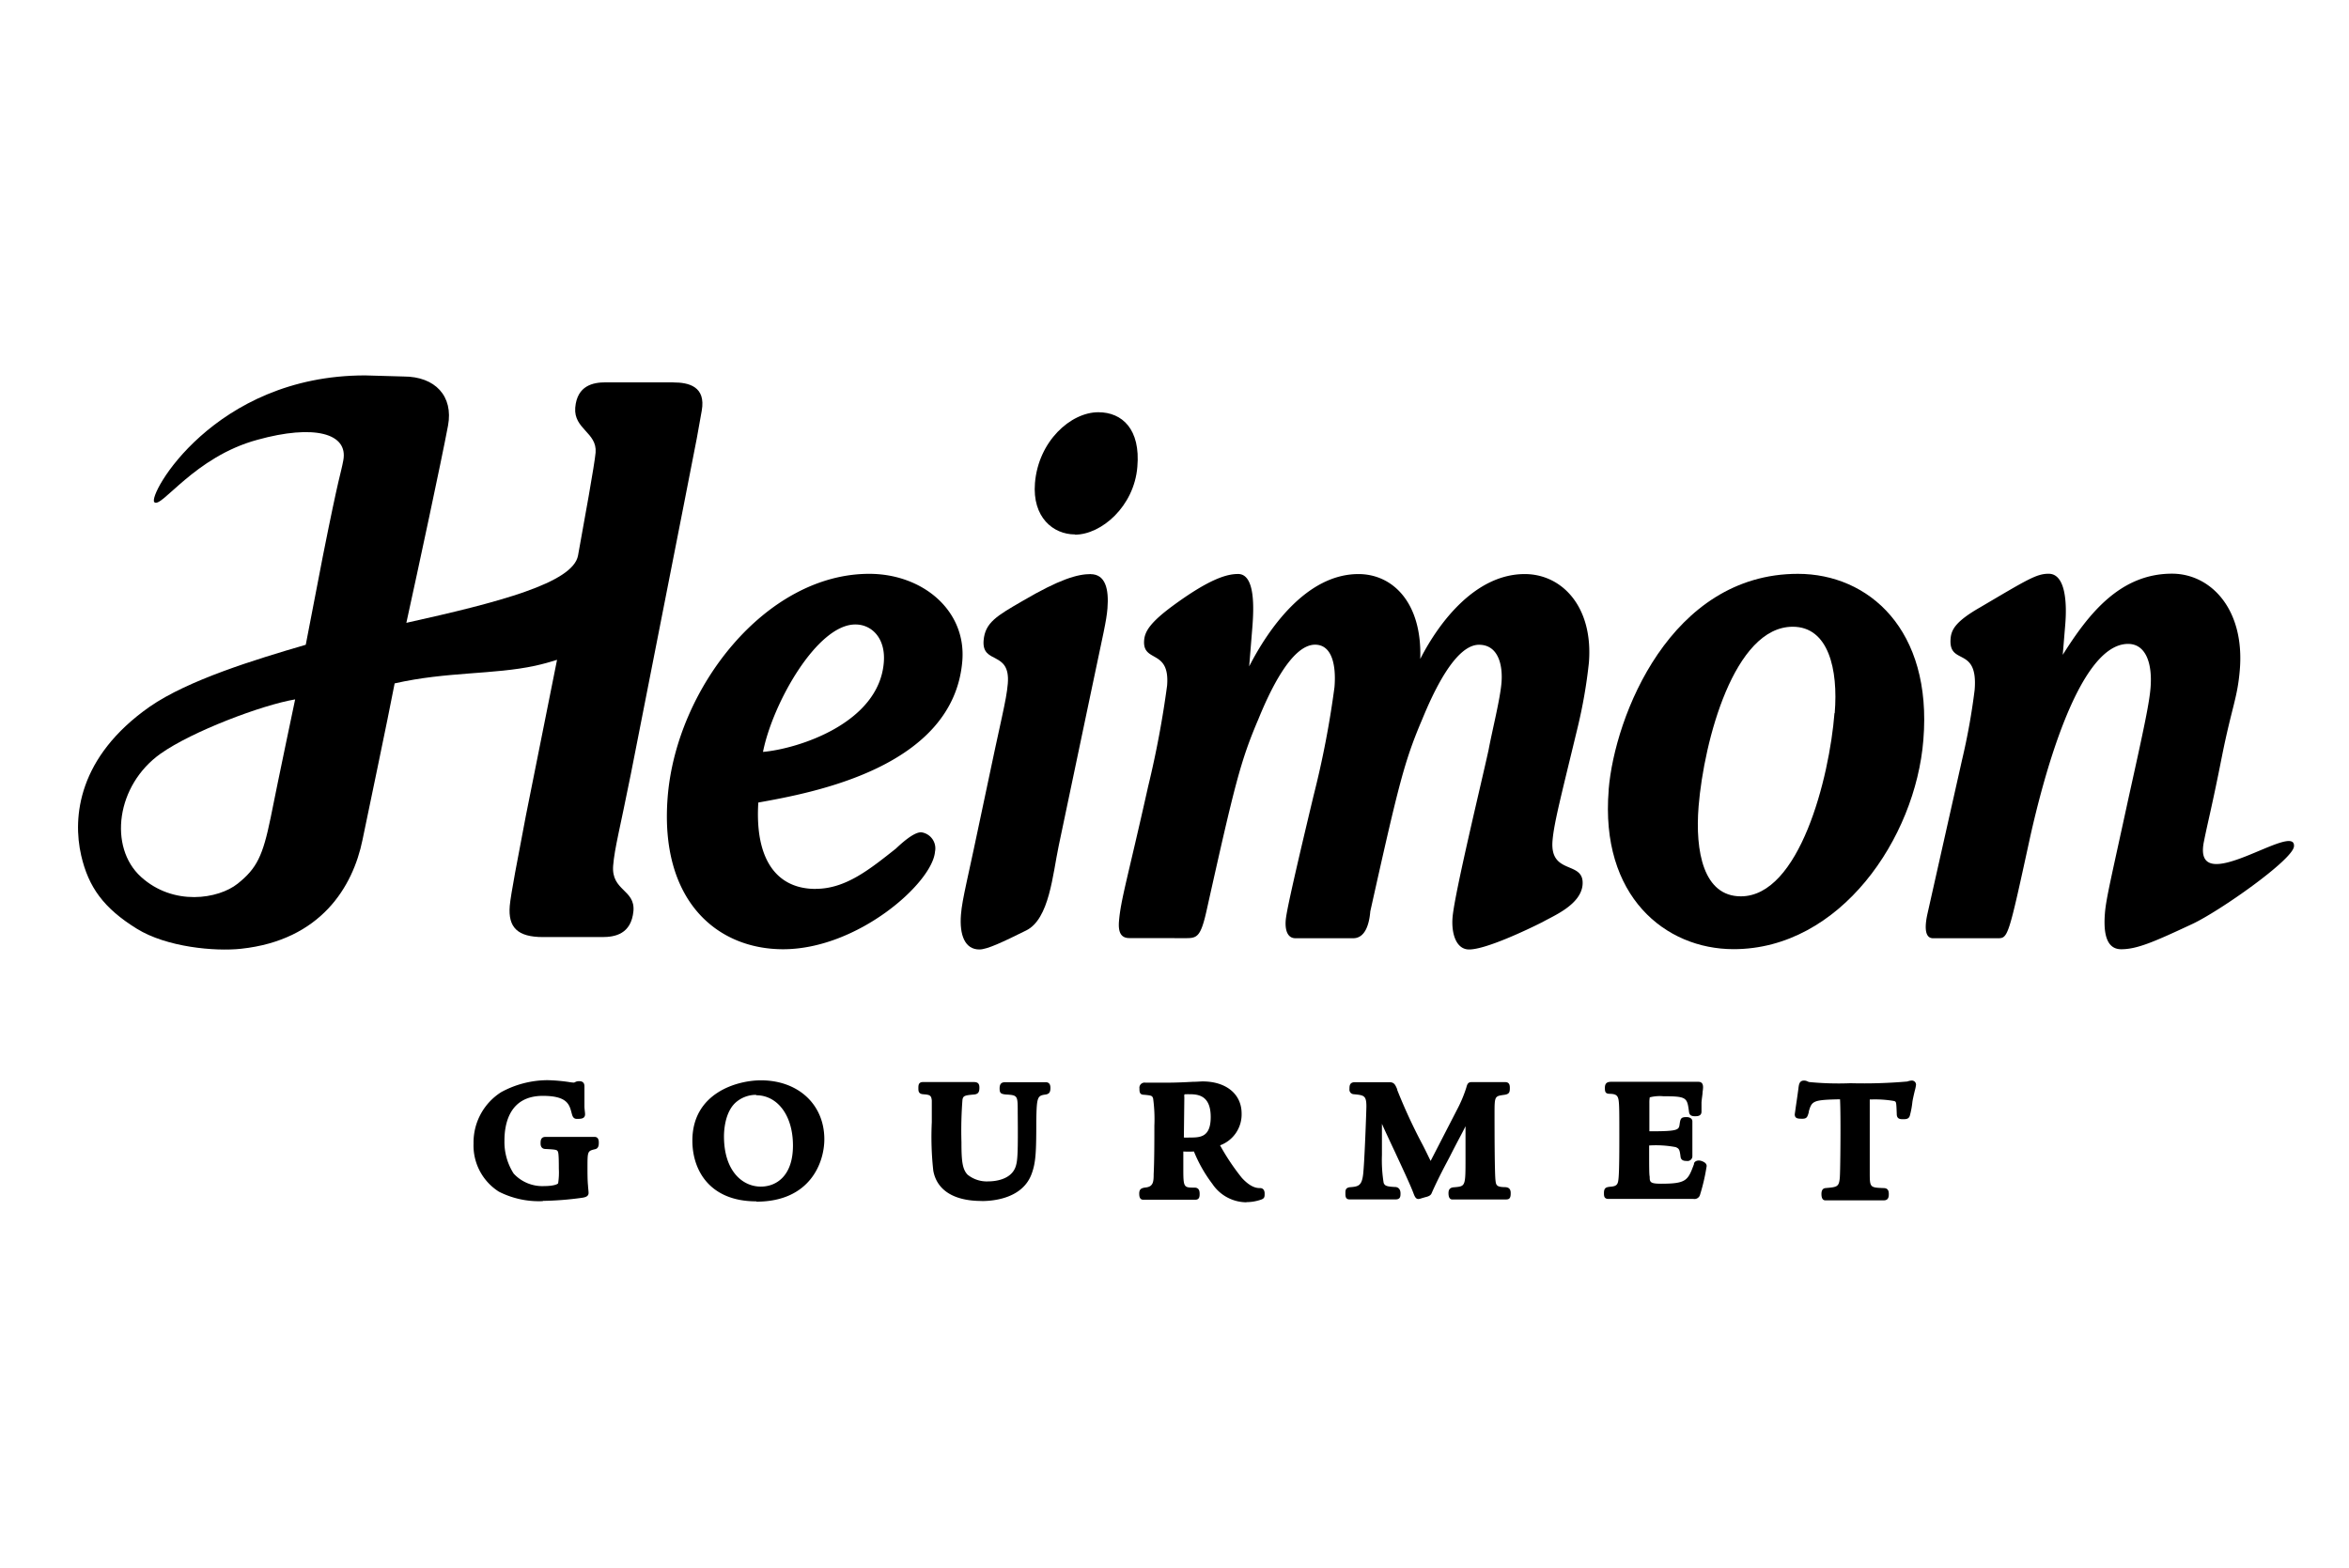
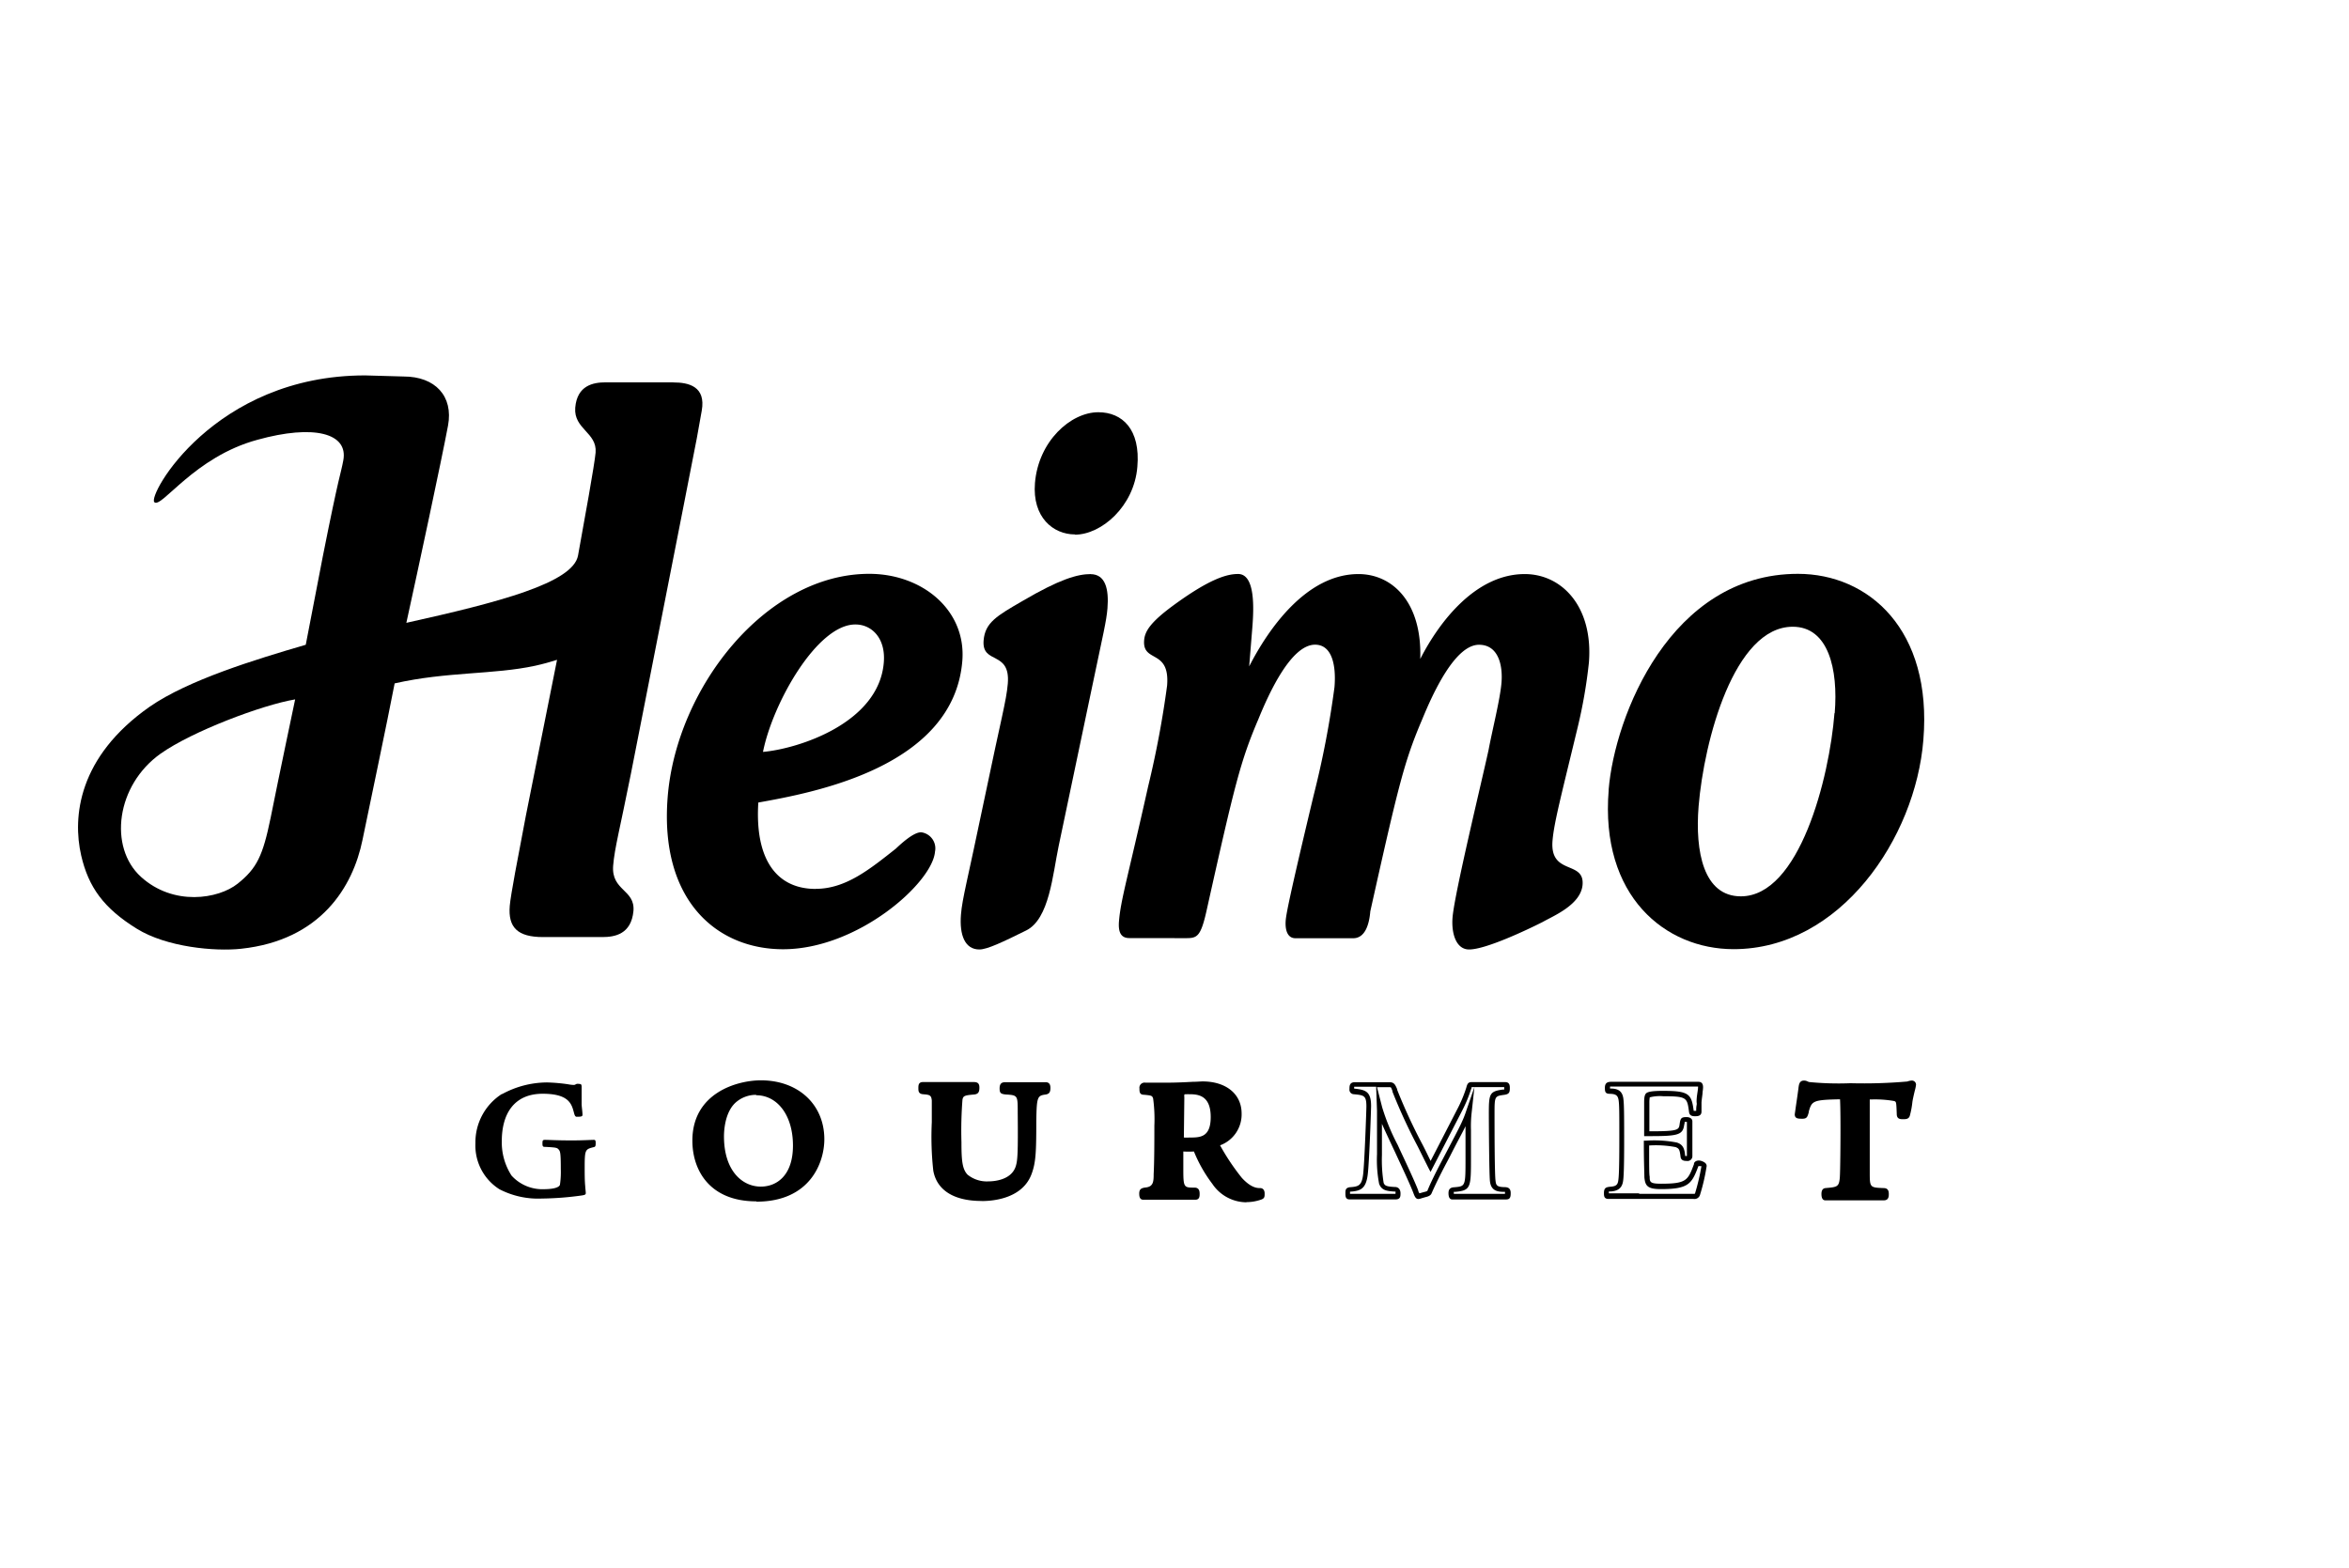
<svg xmlns="http://www.w3.org/2000/svg" id="Layer_1" data-name="Layer 1" viewBox="0 0 301 201">
  <title>heimon</title>
  <path d="M113.25,84.9c.26-3.15-1.58-4.87-3.63-4.87C104.7,80,99,90.15,97.77,96.36c4.4-.38,14.84-3.63,15.48-11.45m-8.72,29c3.82,0,6.89-2.48,10.26-5.15.81-.76,2.29-2.1,3.24-2.1a2.08,2.08,0,0,1,1.78,2.49c-.33,4-9.9,12.5-19.46,12.5-8.54,0-15.87-6.3-14.79-19.57,1.14-13.94,12.58-28.54,25.82-28.54,6.83,0,12.46,4.68,11.93,11.17-1.12,13.65-19.21,16.89-26.14,18.14-.45,7.16,2.24,11.07,7.36,11.07" />
  <path d="M137.75,68.49c-2.8,0-5.49-2.2-5.13-6.59.44-5.35,4.57-9.07,8.12-9.07,3.07,0,5.42,2.19,5,7-.41,5.06-4.6,8.69-8,8.69m2,5.06c1.91,0,2.37,1.91,2.17,4.39-.13,1.62-.54,3.24-2,10.21-3.34,15.84-3.69,17.61-4.25,20.23-.77,3.66-1.19,9.36-4.16,10.83s-5,2.44-6,2.44c-1.84,0-2.58-1.81-2.36-4.49.17-2.1.82-4.29,3-14.79s2.8-12.5,3-14.79c.35-4.3-3.36-2.39-3.1-5.54.19-2.29,1.7-3.15,5-5.06,4.73-2.77,7-3.44,8.75-3.44" />
  <path d="M144.71,120.22c-1.23,0-1.42-1-1.32-2.19.23-2.77,1.14-5.63,3.74-17.28a125,125,0,0,0,2.42-12.88c.39-4.77-3.18-2.86-2.94-5.82.09-1.14.8-2.29,3.64-4.39,4.8-3.53,7-4.1,8.4-4.1,2.25,0,2,4.58,1.83,6.78l-.41,5.06c2.44-4.77,7.32-11.83,14-11.83,4.44,0,8.17,3.72,7.92,10.88,2.44-4.78,7.11-10.88,13.39-10.88,4.78,0,8.8,4.2,8.22,11.36a64.29,64.29,0,0,1-1.42,8.21c-2.17,9-3.05,12.31-3.24,14.6-.37,4.49,4.1,2.48,3.85,5.64-.21,2.57-3.75,4-5.1,4.77-2.07,1.05-7.32,3.53-9.44,3.53-1.64,0-2.29-2-2.12-4.11.25-3.06,3.75-17.47,4.62-21.48.48-2.57,1.48-6.49,1.65-8.59.19-2.29-.42-4.87-2.88-4.87-3.07,0-5.9,6.2-7.27,9.54-2.28,5.35-3,8.21-6.66,24.63-.14,1.72-.69,3.44-2.19,3.44H166c-1,0-1.35-1-1.25-2.29.07-.76.34-2.48,3.56-15.94A120.78,120.78,0,0,0,171,88.06c.23-2.77-.3-5.44-2.49-5.44-3.07,0-5.9,6.2-7.26,9.54-2.28,5.35-3,8.21-6.66,24.63-.75,3.34-1.24,3.44-2.67,3.44Z" />
  <path d="M235.1,91.39c.46-5.63-.8-11.07-5.38-11.07-7.51,0-11.37,14.6-12.06,23-.47,5.82.63,11.55,5.41,11.55,7.51,0,11.35-15.18,12-23.48m-28.94,9.83c.77-9.45,7.93-27.68,24.25-27.68,9.08,0,17.24,7.16,16.08,21.28-1,12.6-10.66,26.82-24.32,26.82-8.74,0-17.13-6.78-16-20.42" />
-   <path d="M251.41,97.41a83,83,0,0,0,1.62-9c.47-5.73-3.38-3-3.08-6.59.1-1.14.66-2.2,3.81-4,6-3.53,7.18-4.29,8.75-4.29,2.25,0,2.33,4,2.14,6.39l-.33,4c3.3-5.25,7.34-10.4,14-10.4,4.92,0,9.33,4.49,8.69,12.31-.3,3.63-1,4.68-2.27,11-1.28,6.49-1.84,8.54-2.34,11.07-1.49,7.55,11.83-2.77,11.55.57-.14,1.72-9.55,8.31-13,9.93-4.9,2.29-7.09,3.25-9.14,3.25s-2.27-2.39-2.08-4.68c.16-1.91.87-4.77,3.06-14.89,2-9,2.62-12,2.78-13.93.25-3.05-.56-5.63-2.88-5.63-6.49,0-11,17.85-12.54,24.72-2.83,13-2.83,13-4.2,13H247.7c-1.23,0-1-1.91-.69-3.25Z" />
  <path d="M20.59,96.58c4-2.84,13-6.24,17.23-6.95,0,0-2.09,9.9-3.14,15.17-1,4.87-1.76,6.48-4.23,8.45s-8.23,2.9-12.39-.88-3.2-11.74,2.54-15.8M86.23,49H77.6c-1.57,0-3.65.38-3.89,3.25C73.5,55,76.53,55.43,76.32,58c-.11,1.4-1.49,9-2.25,13.19-.64,3.52-10.15,6-22,8.63,1.47-6.69,4.51-20.85,5.34-25.28.7-3.77-1.64-6.29-5.69-6.29l-4.94-.14c-19.37,0-27.92,15.42-27,16.25s5.11-5.81,13.21-8c7.21-2,11.66-.86,11,2.64-.35,1.88-.45,1.36-2.62,12.28L39.18,82.63c-6.5,1.9-15.05,4.51-20,7.94C10,97,9.28,104.72,10.4,109.62c.94,4.09,2.9,6.78,7.13,9.4,3.82,2.37,10,2.93,13.35,2.57,10.22-1.09,14.34-7.93,15.57-13.95.47-2.29,3.3-15.75,4.12-20.06,6.69-1.52,12.7-1.11,18-2.26,1-.22,1.94-.48,2.81-.76l-4,20c-1,5.25-1.94,10.1-2.06,11.53-.23,2.77,1,4,4.27,4h7.58c1.64,0,3.72-.38,4-3.34.23-2.77-2.86-2.58-2.6-5.82.19-2.29.86-4.68,2.28-11.8l6.75-34.33c2.06-10.44,1.68-8.58,2.32-12.16.56-3.12-1.68-3.63-3.62-3.63" />
  <path d="M64.35,140.21a12.11,12.11,0,0,1,5.76-1.49,23.1,23.1,0,0,1,2.65.23,4.65,4.65,0,0,0,.74.09c.13,0,.13,0,.38-.13a.82.82,0,0,1,.31,0c.29,0,.34.09.34.39,0,.72,0,1.48,0,2.18,0,.32.11,1,.11,1.37,0,.2-.07.27-.74.27-.2,0-.27-.2-.36-.54-.29-1.1-.64-2.41-4-2.41-3.71,0-5.24,2.63-5.24,6.06a7.83,7.83,0,0,0,1.25,4.43,5.33,5.33,0,0,0,4.2,1.74c.56,0,1.83-.07,2-.56a11.05,11.05,0,0,0,.11-2c0-2.09-.07-2.29-.27-2.52s-.31-.27-1.72-.34c-.22,0-.36,0-.36-.38s0-.52.31-.52c.6,0,1.41.07,3.48.07,1.45,0,2.41-.07,2.81-.07.16,0,.22.09.22.38s0,.49-.2.54c-1.16.29-1.21.29-1.21,2.74,0,.56,0,1.64.07,2.27,0,.2.07.68.07.9s-.22.25-.62.31a39.52,39.52,0,0,1-5,.38A10.79,10.79,0,0,1,64,152.41a6.63,6.63,0,0,1-3.08-5.9,7.35,7.35,0,0,1,3.39-6.31" />
-   <path d="M70.1,139.05a11.81,11.81,0,0,0-5.6,1.44,7.07,7.07,0,0,0-3.23,6,6.35,6.35,0,0,0,2.92,5.61,10.71,10.71,0,0,0,5.36,1.13,39.62,39.62,0,0,0,4.93-.38,2.68,2.68,0,0,0,.34-.07c0-.23,0-.61-.06-.79,0-.68-.07-1.78-.07-2.31,0-2.45,0-2.7,1.4-3.05,0-.06,0-.16,0-.24s0,0,0-.06l-.5,0c-.51,0-1.26,0-2.21,0-1.35,0-2.17,0-2.74,0l-.73,0c0,.06,0,.13,0,.2a.41.41,0,0,0,0,.06h0c1.41.07,1.74.18,2,.45s.34.59.34,2.73a8.63,8.63,0,0,1-.13,2.09c-.26.65-1.41.78-2.33.78a5.63,5.63,0,0,1-4.44-1.85A8.18,8.18,0,0,1,64,146.18c0-4.05,2-6.38,5.57-6.38s4,1.53,4.3,2.65a1.66,1.66,0,0,0,.11.33l.35,0c0-.28,0-.61-.07-.89l0-.39c0-.71,0-1.47,0-2.21v-.06a.54.54,0,0,0-.21,0,.79.79,0,0,1-.5.16,4.74,4.74,0,0,1-.79-.1,23.16,23.16,0,0,0-2.61-.22m-.56,14.86a11.32,11.32,0,0,1-5.66-1.21,7,7,0,0,1-3.25-6.18,7.62,7.62,0,0,1,3.55-6.58,12.5,12.5,0,0,1,5.92-1.53,22.52,22.52,0,0,1,2.71.23,4.52,4.52,0,0,0,.68.08.69.69,0,0,0,.23-.1,1.15,1.15,0,0,1,.46-.08c.66,0,.66.5.66.71,0,.72,0,1.47,0,2.16,0,.09,0,.22,0,.37,0,.33.08.74.08,1,0,.59-.56.59-1.06.59s-.58-.45-.67-.78c-.28-1.07-.57-2.17-3.68-2.17-4.28,0-4.92,3.59-4.92,5.73a7.51,7.51,0,0,0,1.18,4.23A5,5,0,0,0,69.79,152c1.08,0,1.67-.22,1.73-.36a9.17,9.17,0,0,0,.09-1.86c0-2-.07-2.17-.19-2.3s-.3-.17-1.49-.23c-.43,0-.66-.24-.66-.71,0-.32,0-.84.63-.84l.76,0c.57,0,1.38,0,2.72,0,.94,0,1.68,0,2.19,0l.62,0c.25,0,.54.12.54.71,0,.28,0,.75-.45.86-1,.24-1,.24-1,2.43,0,.54,0,1.63.07,2.25,0,.2.07.69.07.93,0,.48-.48.57-.89.63a40.48,40.48,0,0,1-5,.39" />
  <path d="M97.49,152.35c2.34,0,4.44-1.69,4.44-5.58s-2.14-6.78-5-6.78A4.27,4.27,0,0,0,94,141c-1.45,1.33-1.58,3.76-1.58,4.55,0,4.44,2.39,6.78,5,6.78m0-13.62c5,0,7.81,3.22,7.81,7.22,0,2.77-1.72,7.63-8.39,7.63-5.58,0-7.88-3.49-7.88-7.45,0-5.54,5.07-7.4,8.46-7.4" />
  <path d="M96.89,140.31a3.93,3.93,0,0,0-2.64,1c-1.37,1.26-1.48,3.61-1.48,4.31,0,4.46,2.37,6.45,4.72,6.45,2,0,4.12-1.38,4.12-5.26s-2-6.45-4.72-6.45m.6,12.36c-2.58,0-5.36-2.22-5.36-7.1,0-.76.12-3.35,1.69-4.79a4.57,4.57,0,0,1,3.07-1.12c3.11,0,5.36,3,5.36,7.1,0,4.35-2.46,5.91-4.76,5.91m0-13.62c-2.81,0-8.13,1.48-8.13,7.08,0,4.46,2.82,7.13,7.56,7.13,6.37,0,8.07-4.6,8.07-7.31,0-4.13-3-6.9-7.49-6.9m-.58,14.86c-6,0-8.2-4-8.2-7.78,0-6.12,5.74-7.73,8.78-7.73,4.79,0,8.13,3.1,8.13,7.55,0,3-1.83,8-8.71,8" />
  <path d="M130.43,149.55c.25-.79.31-1.69.27-7,0-2.47-.22-2.47-1.89-2.59-.42,0-.42,0-.42-.45s.16-.47.45-.47,1.32.07,2.83.07c.82,0,1.74-.07,2.3-.07.24,0,.29.11.29.43s-.11.47-.36.52c-1.38.18-1.4.79-1.45,3.76,0,4-.07,5.2-.56,6.57-1,2.7-4,3.31-6.11,3.31-3,0-5.4-1-5.87-3.62a40.31,40.31,0,0,1-.18-6.15c0-1.71,0-2.34,0-2.81-.09-1-.63-1-1.47-1.1-.24,0-.24-.09-.24-.45s.07-.45.27-.45c1.09,0,2.19,0,3.3,0s2.14,0,3.21,0c.35,0,.4.07.4.38,0,.52,0,.54-.42.56-1.07.09-1.61.13-1.74.92s-.13,4.48-.13,5.49c0,2.43.11,3.55.85,4.37a4.19,4.19,0,0,0,2.92,1c.6,0,3.17-.11,3.82-2.16" />
  <path d="M118.28,139.58c.82.06,1.61.13,1.72,1.4,0,.49,0,1.13,0,2.84a40.16,40.16,0,0,0,.17,6.09c.53,2.92,3.71,3.36,5.55,3.36,1.42,0,4.82-.3,5.81-3.1.46-1.29.49-2.4.54-6.47,0-3,.06-3.86,1.73-4.08l.07,0s0-.07,0-.18,0-.08,0-.1l-.89,0c-.44,0-.92,0-1.38,0-1,0-1.83,0-2.33-.05h-.62s0,.08,0,.16v.1h.14c1.86.13,2.16.33,2.18,2.91,0,5.36,0,6.3-.28,7.15-.7,2.22-3.33,2.39-4.12,2.39a4.51,4.51,0,0,1-3.16-1.1c-.8-.88-.93-2.07-.93-4.58a53.53,53.53,0,0,1,.14-5.55c.17-1,.95-1.09,2-1.19h.13s0-.12,0-.23v-.06h-.08l-1.6,0c-1.1,0-2.2,0-3.28,0l-1.57,0s0,.07,0,.13Zm7.49,14.33c-3.54,0-5.73-1.38-6.18-3.89a39.6,39.6,0,0,1-.19-6.2c0-1.69,0-2.33,0-2.78-.06-.72-.31-.74-1.13-.81-.59-.05-.59-.44-.59-.78s0-.78.59-.78l1.64,0c1.08,0,2.17,0,3.26,0l1.61,0c.52,0,.72.2.72.71s-.1.85-.73.89c-1.14.1-1.35.16-1.44.66a51.15,51.15,0,0,0-.13,5.44c0,2.44.12,3.43.76,4.15a3.91,3.91,0,0,0,2.69.88c.68,0,2.94-.14,3.51-1.94.24-.76.3-1.71.25-6.94,0-2.16,0-2.16-1.57-2.26-.62-.07-.75-.2-.75-.78,0-.74.4-.79.77-.79l.53,0c.5,0,1.28,0,2.3,0,.45,0,.92,0,1.35,0l.95,0c.61,0,.61.55.61.75,0,.61-.22.76-.62.83-1.07.14-1.14.33-1.19,3.45,0,3.91-.06,5.23-.58,6.67-1.13,3.18-4.86,3.53-6.41,3.53" />
  <path d="M151.37,146.06a5.79,5.79,0,0,0,1,.07c1.47,0,3-.09,3-3,0-3.24-2.12-3.24-3.19-3.24-.82,0-.85.16-.87.72Zm4.57.49a30.8,30.8,0,0,0,3,4.55c1.3,1.42,2.17,1.42,2.59,1.42.2,0,.25,0,.25.36s0,.41-.27.49a5.41,5.41,0,0,1-1.74.29,5,5,0,0,1-4.13-2.23,17.94,17.94,0,0,1-2.41-4.3,13.25,13.25,0,0,1-1.89,0c0,1.24,0,1.83,0,2.63,0,2.38.13,2.66,1.76,2.66.29,0,.33.13.33.49s0,.4-.22.4l-3.48,0-3.21,0c-.18,0-.18-.24-.18-.47s0-.4.56-.45c1.25-.15,1.3-1.08,1.32-2,.09-1.75.09-4.43.09-6.21a22.73,22.73,0,0,0-.18-3.6c-.2-.59-.49-.61-1.45-.7-.29,0-.29-.07-.29-.47s.2-.43.45-.43l2.21,0c2.32,0,4.28-.16,5.11-.16,3.1,0,4.66,1.66,4.66,3.78a4,4,0,0,1-2.9,3.92" />
  <path d="M151.7,145.78a6.91,6.91,0,0,0,.73,0c1.33,0,2.71,0,2.71-2.63,0-2.92-1.79-2.92-2.87-2.92-.41,0-.5,0-.51.06a1.52,1.52,0,0,0,0,.35Zm.73.67a6,6,0,0,1-1.1-.07l-.27,0,0-5.68c0-.77.22-1,1.19-1s3.51,0,3.51,3.56c0,3.27-2,3.27-3.35,3.27m1,.35.09.23a17.5,17.5,0,0,0,2.36,4.22,4.71,4.71,0,0,0,3.87,2.1,5.2,5.2,0,0,0,1.64-.28l0,0s0-.11,0-.17v0a3.64,3.64,0,0,1-2.75-1.52,30.92,30.92,0,0,1-3.06-4.6l-.18-.33.35-.13a3.65,3.65,0,0,0,2.69-3.61c0-2.13-1.66-3.46-4.34-3.46-.29,0-.72,0-1.26.05-.89,0-2.1.11-3.44.11l-2.62,0h-.12s0,.05,0,.1v.15c1,.09,1.46.14,1.72.91a20,20,0,0,1,.2,3.71c0,1.78,0,4.47-.09,6.23,0,.9,0,2.13-1.6,2.33l-.28,0a.27.27,0,0,1,0,.09s0,.1,0,.15h.55l2.51,0,2.43,0h1V153a1.32,1.32,0,0,0,0-.17c-1.92,0-2.09-.55-2.09-3,0-.81,0-1.39,0-2.63v-.34l.46,0a12.22,12.22,0,0,0,1.74,0Zm6.32,7.2a5.29,5.29,0,0,1-4.38-2.36,18.11,18.11,0,0,1-2.36-4.15,11.76,11.76,0,0,1-1.36,0c0,1,0,1.56,0,2.3,0,2.33.08,2.33,1.44,2.33.65,0,.65.57.65.82s0,.73-.54.73h-3.48l-2.51,0h-.71c-.5,0-.5-.58-.5-.79,0-.59.3-.72.85-.78.94-.11,1-.73,1-1.71.09-1.75.09-4.43.09-6.2a19.67,19.67,0,0,0-.16-3.5c-.12-.35-.19-.38-1.15-.47-.6,0-.6-.39-.6-.8a.66.66,0,0,1,.77-.75l2.62,0c1.33,0,2.53-.06,3.41-.11.55,0,1-.05,1.29-.05,3,0,5,1.61,5,4.11a4.22,4.22,0,0,1-2.76,4.08,28.81,28.81,0,0,0,2.79,4.17c1.2,1.31,2,1.31,2.35,1.31s.57.26.57.69,0,.64-.49.8a5.78,5.78,0,0,1-1.84.31" />
-   <path d="M186.84,142.42a17.92,17.92,0,0,0,1.25-3c.11-.4.13-.47.36-.47,1,0,2,0,3,0l1.36,0c.22,0,.24.11.24.43s0,.49-.45.56c-1.49.2-1.52.27-1.52,2.84,0,1.17,0,7.7.14,8.53s.54,1.08,1.49,1.1c.4,0,.45.16.45.43,0,.43,0,.5-.2.5l-1.49,0-1.92,0-1.78,0c-.65,0-1.27,0-1.7,0-.18,0-.18-.07-.18-.5s.07-.4.49-.43c1.7-.16,1.7-.25,1.7-4,0-1.26,0-2,0-3.56a15.92,15.92,0,0,1,.11-2.5c-.49,1.48-.78,2-3.06,6.32-1,2-1.67,3.31-2,4.1-.06.18-.31.25-.58.31-.49.14-.76.23-.83.23s-.25-.32-.36-.61c-.42-1.11-1.56-3.53-2.34-5.2-1.65-3.51-2-4.28-2.34-5.49,0,.63,0,1.17,0,1.58,0,.7,0,3.78,0,4.41a17.86,17.86,0,0,0,.24,3.69c.22.56.6.7,1.76.74.31,0,.38.23.38.49s0,.45-.31.45l-1.36,0-1.32,0-1.65,0-1.58,0c-.22,0-.22-.07-.22-.52s0-.36.29-.41c1.2-.09,1.79-.27,2-1.91s.42-8.31.42-8.76c0-1.67-.54-1.76-1.89-1.89-.18,0-.27-.07-.27-.34,0-.43,0-.56.38-.56s1.56,0,2.41,0,1.43,0,2,0c.42,0,.47.18.69.79a70,70,0,0,0,3.12,6.8c.24.45,1.23,2.48,1.45,2.91Z" />
  <path d="M189.54,153h1.92l.39,0,1,0v-.17s0-.08,0-.09h-.14c-.83,0-1.67-.14-1.79-1.39-.1-.88-.14-7.68-.14-8.56,0-2.62.06-2.92,1.8-3.16l.17,0c0-.06,0-.14,0-.21a.68.68,0,0,0,0-.1l-.59,0-.67,0h0c-1,0-1.94,0-2.92,0h0c0,.06,0,.15-.06.24a17.56,17.56,0,0,1-1.21,2.89l-.07.14-3.92,7.6-.29-.55-.59-1.18c-.34-.69-.72-1.46-.86-1.72a70.78,70.78,0,0,1-3.14-6.83l0-.09c-.18-.49-.18-.49-.36-.49l-.86,0-.76,0,.66,2.57a27.41,27.41,0,0,0,2,4.85l.27.59c.77,1.64,1.93,4.11,2.35,5.22,0,.13.11.28.15.37l.18-.05.47-.13a1.19,1.19,0,0,0,.37-.13c.33-.84,1-2.23,2-4.12l.34-.65c1.94-3.68,2.24-4.25,2.69-5.63l1-2.89-.34,3.14a15.4,15.4,0,0,0-.1,2.34c0,1.53,0,2.3,0,3.56,0,3.79,0,4.19-2,4.37l-.2,0a.45.45,0,0,1,0,.08V153l1.44,0h1.89m-13.47,0h1.32l1.35,0v-.13a.33.33,0,0,0,0-.16c-1.22-.05-1.8-.2-2.1-1a16.28,16.28,0,0,1-.27-3.81c0-.31,0-1.2,0-2.11s0-1.94,0-2.3,0-.69,0-1.13l-.11-3.09c-.59,0-1.36,0-2,0h-.82c0,.06,0,.15,0,.24h0c1.44.15,2.17.34,2.17,2.22,0,.43-.23,7.22-.43,8.8-.23,1.9-1,2.1-2.27,2.19V153l1.47,0h1.66m16.89.72-1.13,0h-.37c-.34,0-.65,0-1,0-.58,0-1.06,0-1.68,0h-1.11c-.62,0-1.2,0-1.61,0s-.5-.41-.5-.82c0-.59.32-.73.79-.75,1.39-.13,1.39-.13,1.39-3.73,0-1.26,0-2,0-3.55,0-.2,0-.38,0-.54-.38.8-1,1.89-2,3.87l-.34.65c-1,1.87-1.64,3.24-2,4.06-.13.34-.51.44-.8.51l-.45.13a1.85,1.85,0,0,1-.45.11c-.35,0-.49-.37-.64-.77-.43-1.14-1.59-3.59-2.34-5.22l-.28-.59c-.67-1.44-1.11-2.36-1.41-3.06,0,.48,0,1.19,0,1.89,0,.91,0,1.8,0,2.1a18.42,18.42,0,0,0,.22,3.58c.14.34.3.48,1.47.53.26,0,.69.15.69.82,0,.35,0,.77-.63.77l-1.37,0h0l-.94,0h-.79l-1.21,0-1.58,0c-.54,0-.54-.41-.54-.84s.08-.64.55-.72c1.1-.08,1.54-.17,1.72-1.63s.42-8.3.42-8.72c0-1.41-.31-1.44-1.61-1.57a.58.58,0,0,1-.56-.66c0-.39,0-.88.7-.88h.78l1.63,0,1.13,0,.88,0c.63,0,.76.36,1,.91l0,.08a70.31,70.31,0,0,0,3.11,6.76c.14.25.52,1,.87,1.73l.3.61,3.41-6.62a16.79,16.79,0,0,0,1.16-2.77c.11-.41.2-.71.66-.71,1.06,0,2,0,3,0l.67,0,.67,0c.58,0,.58.51.58.75,0,.55-.07.79-.72.88-1.24.17-1.24.17-1.24,2.52,0,1.18,0,7.69.13,8.5.06.61.22.79,1.18.81.67,0,.76.42.76.75s0,.82-.52.82" />
-   <path d="M207.76,141c-.09-.95-.56-1.1-1.41-1.12-.36,0-.36,0-.36-.45s0-.45.45-.45l2.54,0,2.5,0c1.11,0,2.23,0,3.26,0l2.92,0c.27,0,.27.18.27.41s-.13.88-.2,1.89c0,.36-.09.9-.09,1.19s-.11.27-.49.27-.45-.07-.47-.27c-.25-1.91-.29-2.29-3.61-2.29-.42,0-1.74,0-1.94.23a1.86,1.86,0,0,0-.15.95c0,1.26,0,2.7,0,4,4.13,0,4.37-.16,4.5-1.22.09-.61.09-.61.56-.61.2,0,.42.06.42.22,0,.34,0,1.69,0,2s0,2.12,0,2.45-.11.34-.4.34-.45,0-.47-.29c-.11-.83-.18-1.26-.85-1.46a15.07,15.07,0,0,0-3.81-.23c0,.79,0,3.65.07,4.36s.09,1.2,1.79,1.2c3.55,0,3.72-.63,4.55-2.83.07-.18.36-.18.6-.09s.4.2.4.34a25.28,25.28,0,0,1-.83,3.56.42.42,0,0,1-.42.34l-3,0-4,0-2.34,0c-.64,0-1.16,0-1.56,0s-.27,0-.27-.43,0-.45.58-.5c1.13-.09,1.22-.68,1.29-1.48.09-1.08.09-3.9.09-5.22,0-3.13,0-4.12-.09-4.71" />
  <path d="M210.06,153h4l.92,0,2.12,0s.09,0,.11-.09a27.29,27.29,0,0,0,.81-3.46s-.07,0-.17,0a.65.65,0,0,0-.22,0h0l0,0c-.85,2.28-1.26,2.94-4.81,2.94-1.74,0-2-.44-2.11-1.5,0-.48-.07-2-.07-4.39v-.32h.32a15.09,15.09,0,0,1,3.9.24c.88.27,1,.91,1.08,1.73,0,0,.16,0,.22,0,0-.25,0-.71,0-1.17s0-1.1,0-1.3,0-.5,0-.9,0-.74,0-1a1.75,1.75,0,0,0-.29,0c0,.08,0,.2-.05.33-.17,1.3-.72,1.49-4.24,1.49h-.9v-.31c0-1.27,0-2.71,0-4,0-.65.07-1,.25-1.17s.6-.32,2.17-.32c3.33,0,3.65.39,3.93,2.56h.32c0-.2,0-.46.05-.71s0-.31,0-.45c0-.6.1-1.06.14-1.39a4.26,4.26,0,0,0,.05-.48v-.08h-2.87c-1,0-2.14,0-3.26,0l-2.5,0h0l-1.83,0c-.39,0-.65,0-.82,0a.84.84,0,0,0,0,.12v.13h0c.81,0,1.61.15,1.72,1.42.07.62.09,1.73.09,4.74,0,1.35,0,4.16-.09,5.25-.06.74-.14,1.67-1.59,1.78l-.28,0s0,.07,0,.14v.1l1.11,0,.38,0h2.36m7,.72-2.13,0h-3.23c-1.32,0-2.24,0-3,0h-1.34l-1.19,0c-.59,0-.59-.4-.59-.75,0-.68.27-.77.88-.82.87-.07.93-.39,1-1.19.09-1.07.09-3.86.09-5.2,0-3,0-4.07-.09-4.67s-.31-.82-1.09-.84c-.61,0-.67-.24-.67-.77s.23-.77.77-.77h.71l1.83,0,2.5,0c1.11,0,2.23,0,3.25,0h2.93c.59,0,.59.53.59.73a4.93,4.93,0,0,1-.06.57c0,.32-.1.77-.14,1.35,0,.14,0,.3,0,.46s0,.53,0,.71c0,.59-.55.59-.81.59s-.73,0-.79-.56c-.24-1.82-.26-2-3.3-2a5.12,5.12,0,0,0-1.73.14,3.91,3.91,0,0,0-.05.71c0,1.16,0,2.46,0,3.64h.27c3.49,0,3.51-.2,3.61-.93s.2-.89.88-.89c.45,0,.75.22.75.55s0,.64,0,1.08,0,.75,0,.88,0,.75,0,1.28,0,1,0,1.17a.62.62,0,0,1-.73.66c-.24,0-.75,0-.79-.59-.11-.86-.18-1-.62-1.18a13.47,13.47,0,0,0-3.4-.21c0,2.75,0,3.7.07,4,0,.69.05.9,1.47.9,3.27,0,3.43-.44,4.21-2.52l0-.1c.13-.33.57-.44,1-.28s.62.36.62.64a25,25,0,0,1-.84,3.65.74.74,0,0,1-.73.57" />
  <path d="M239.34,144.24c0,2.27,0,4.79,0,5.81,0,2.23.09,2.34,2.1,2.39.33,0,.33.2.33.45s0,.47-.31.47l-1.25,0c-.62,0-1.43,0-2.54,0l-2.1,0c-.63,0-1.18,0-1.65,0-.18,0-.18-.18-.18-.49s0-.41.22-.43c1.49-.13,2-.18,2.12-1.6.07-.88.09-4.93.09-6,0-.81,0-3.47-.07-4.41-3.79.07-4.15.16-4.59,1.8-.18.63-.18.7-.51.7s-.65,0-.65-.25c0,0,.42-2.88.47-3.29s.11-.74.4-.74.31.11.6.18c.62.15,4.4.15,5.36.15.54,0,6.85,0,7.41-.25a1.8,1.8,0,0,1,.42-.09c.15,0,.25.07.25.2s-.42,1.71-.47,2.21a10.21,10.21,0,0,1-.31,1.66c-.07.2-.18.23-.56.23s-.49,0-.49-.34c-.07-1.71-.07-1.82-.58-2a17.82,17.82,0,0,0-3.52-.2Z" />
  <path d="M237.69,153h2.54l.57,0,.68,0a.71.71,0,0,1,0-.15,1.15,1.15,0,0,0,0-.17c-2.24,0-2.38-.31-2.43-2.66,0-1,0-3.56,0-5.81v-4.12h.91a15.05,15.05,0,0,1,3,.23c.72.22.73.52.8,2.23v.07h.17a1.36,1.36,0,0,0,.28,0c0-.17.24-1.2.26-1.57a14.9,14.9,0,0,1,.33-1.57c0-.19.09-.36.11-.48l-.21.06a59.94,59.94,0,0,1-7.51.26,42.11,42.11,0,0,1-5.43-.17,1.74,1.74,0,0,1-.33-.11.37.37,0,0,0-.19-.05,2.1,2.1,0,0,0-.08.46c0,.24-.19,1.34-.31,2.21-.06.42-.11.78-.14,1a2.76,2.76,0,0,0,.41,0,1.28,1.28,0,0,1,.08-.36l0-.1c.52-1.9,1.15-2,4.9-2h.32v.32c0,1,.07,3.6.07,4.42,0,1,0,5.11-.09,6-.16,1.67-.89,1.76-2.34,1.89,0,0,0,.06,0,.11s0,.12,0,.17l1.28,0h2.32m3.79.72-.71,0-.56,0h-4.83c-.54,0-1,0-1.45,0s-.5-.51-.5-.82c0-.46.17-.71.51-.75,1.5-.13,1.73-.15,1.84-1.3.07-.87.09-5,.09-6,0-.74,0-3-.06-4.08-3.48.07-3.6.21-4,1.55l0,.1c-.16.56-.23.84-.8.84s-1,0-1-.57c0,0,0,0,.16-1.13.13-.86.29-2,.31-2.19.06-.51.13-1,.72-1a1,1,0,0,1,.45.11.9.9,0,0,0,.22.08,38.76,38.76,0,0,0,5.28.15,64.25,64.25,0,0,0,7.28-.22,2,2,0,0,1,.55-.12.53.53,0,0,1,.57.53,5,5,0,0,1-.16.77c-.12.5-.28,1.2-.31,1.47a10.73,10.73,0,0,1-.33,1.75c-.14.43-.52.43-.86.43s-.81,0-.81-.66c-.06-1.58-.06-1.58-.35-1.67a14.1,14.1,0,0,0-2.84-.2h-.27v3.49c0,2.25,0,4.79,0,5.8,0,2,0,2,1.79,2.07.65,0,.65.54.65.78s0,.79-.63.79" />
</svg>